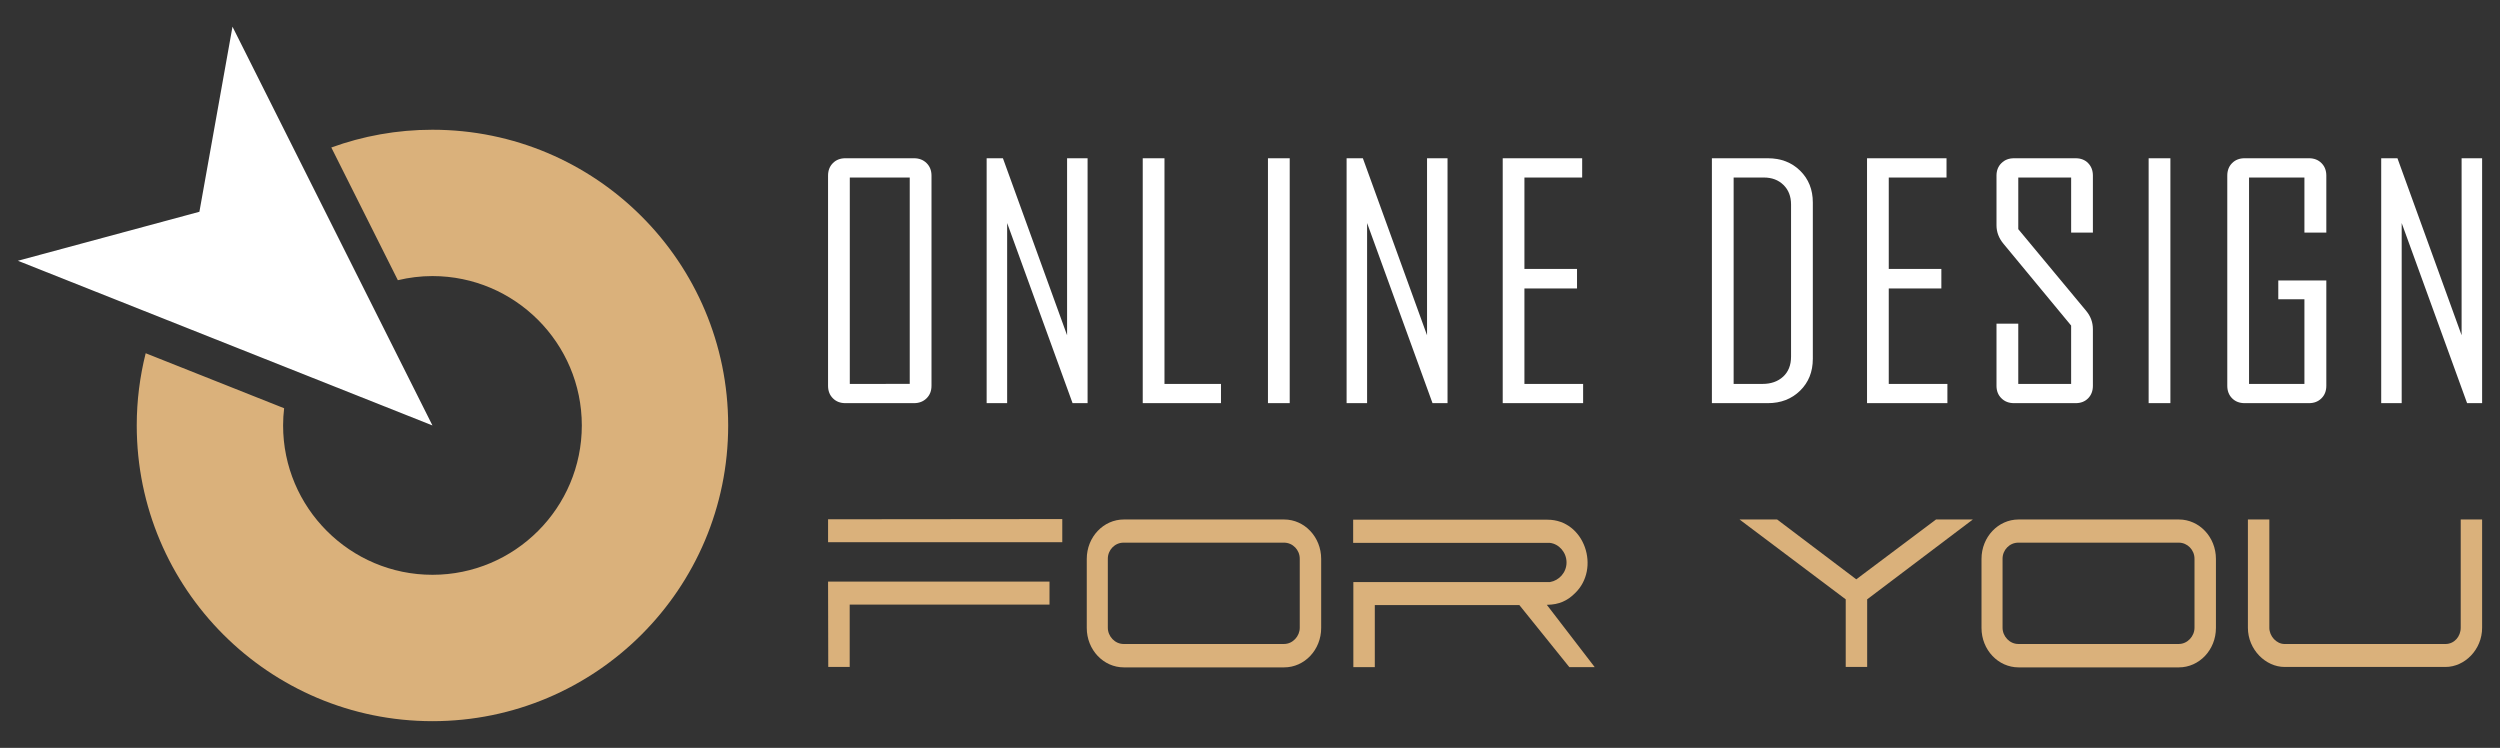
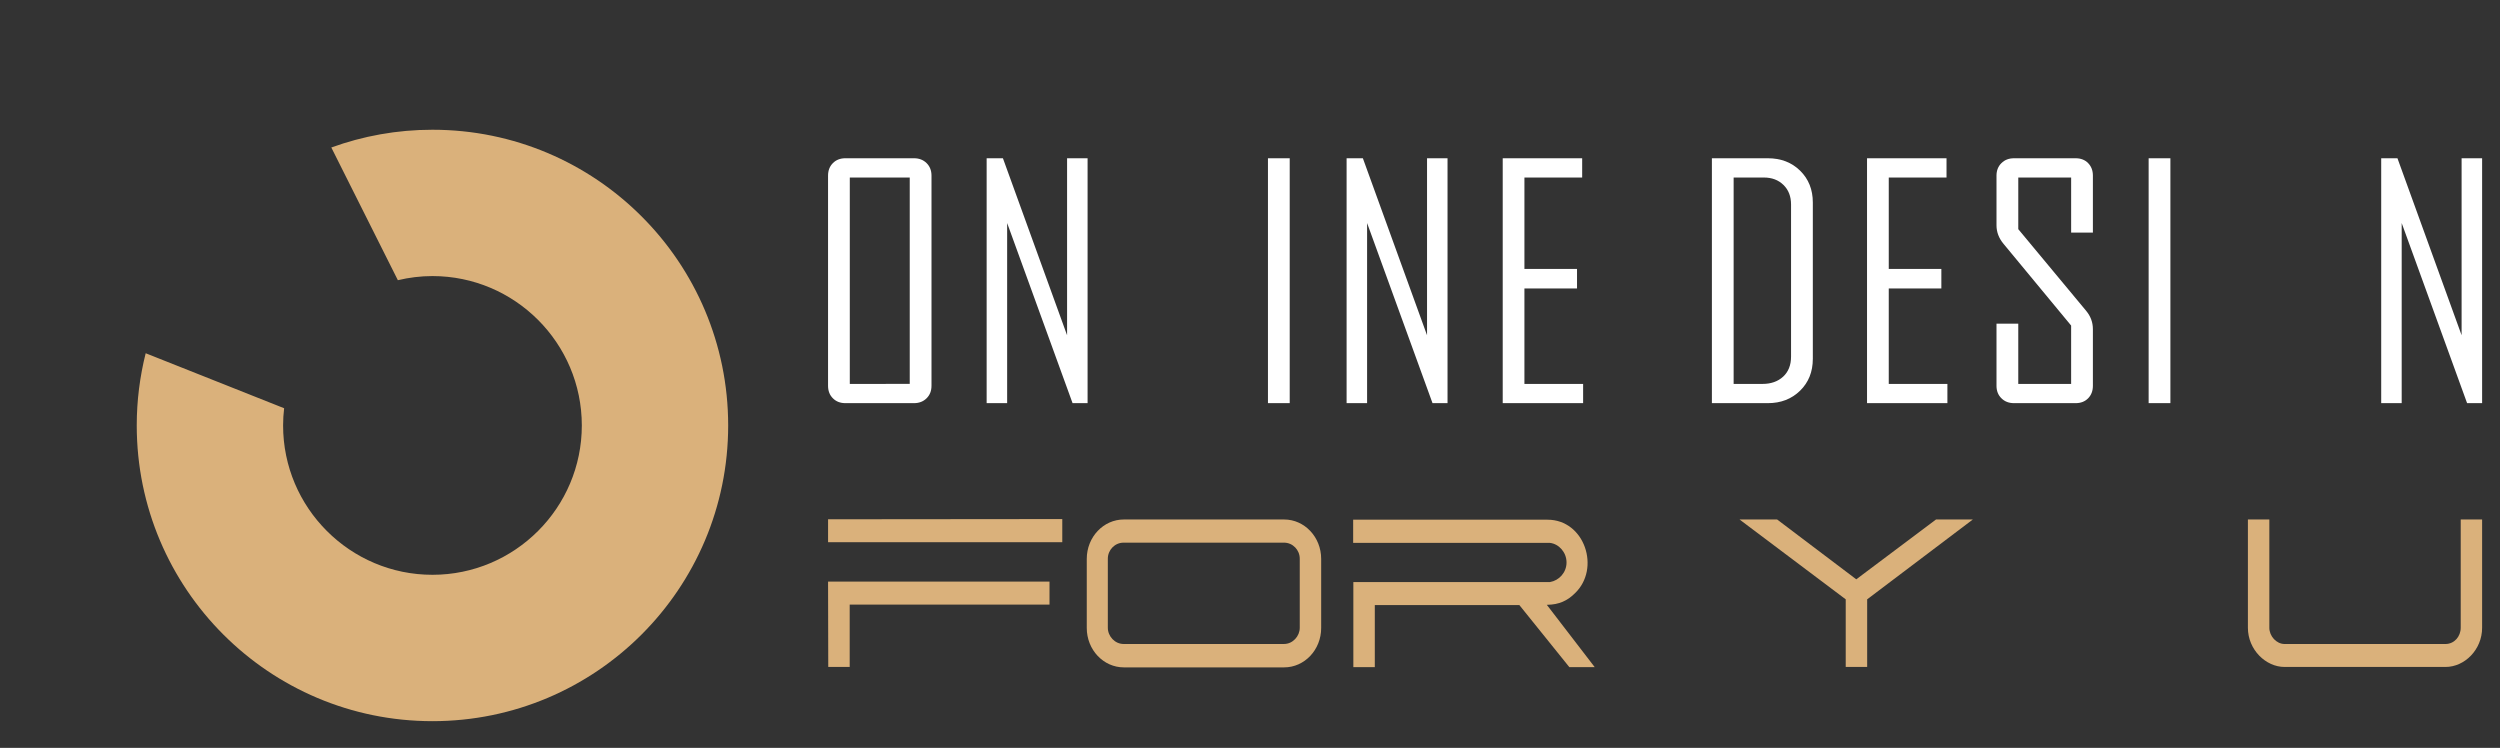
<svg xmlns="http://www.w3.org/2000/svg" version="1.1" id="Calque_1" x="0px" y="0px" width="234px" height="70px" viewBox="0 0 234 70" enable-background="new 0 0 234 70" xml:space="preserve">
  <rect x="0" y="0" width="234" height="70" fill="#333333" stroke="none" />
  <g>
    <g>
      <g>
        <path fill="#FFFFFF" d="M87.188,36.109c0,0.479-0.154,0.87-0.461,1.172c-0.308,0.304-0.701,0.454-1.179,0.454h-6.417     c-0.479,0-0.87-0.15-1.171-0.454c-0.303-0.302-0.454-0.692-0.454-1.172V16.438c0-0.479,0.151-0.869,0.454-1.172     c0.301-0.303,0.692-0.454,1.171-0.454h6.417c0.478,0,0.871,0.151,1.179,0.454c0.307,0.303,0.461,0.693,0.461,1.172V36.109z      M85.151,35.934V16.615h-5.61v19.318H85.151z" />
        <path fill="#FFFFFF" d="M101.798,37.735h-1.406l-6.123-16.859v16.859H92.35V14.813h1.524l6.005,16.566V14.813h1.919V37.735z" />
-         <path fill="#FFFFFF" d="M114.284,37.735h-7.324V14.813h2.035v21.121h5.289V37.735z" />
        <path fill="#FFFFFF" d="M120.717,37.735h-2.036V14.813h2.036V37.735z" />
        <path fill="#FFFFFF" d="M135.489,37.735h-1.405l-6.124-16.859v16.859h-1.918V14.813h1.523l6.006,16.566V14.813h1.918V37.735z" />
        <path fill="#FFFFFF" d="M148.179,37.735h-7.525V14.813h7.437v1.803h-5.405v8.555h4.923V27h-4.923v8.934h5.494V37.735z" />
        <path fill="#FFFFFF" d="M169.68,33.59c0,1.211-0.399,2.204-1.194,2.982c-0.796,0.775-1.8,1.163-3.012,1.163h-5.241V14.813h5.241     c1.221,0,2.228,0.388,3.019,1.165c0.79,0.775,1.188,1.77,1.188,2.98V33.59z M167.642,33.384V19.133     c0-0.751-0.236-1.359-0.709-1.823c-0.475-0.465-1.087-0.694-1.837-0.694h-2.828v19.318h2.71c0.79,0,1.431-0.228,1.925-0.68     C167.394,34.799,167.642,34.177,167.642,33.384z" />
        <path fill="#FFFFFF" d="M182.277,37.735h-7.523V14.813h7.44v1.803h-5.406v8.555h4.923V27h-4.923v8.934h5.489V37.735z" />
        <path fill="#FFFFFF" d="M195.895,36.109c0,0.479-0.15,0.87-0.446,1.172c-0.299,0.304-0.688,0.454-1.165,0.454h-5.771     c-0.48,0-0.872-0.15-1.178-0.454c-0.309-0.302-0.463-0.692-0.463-1.172v-5.815h2.038v5.64h4.948v-5.462l-6.326-7.647     c-0.441-0.526-0.66-1.107-0.66-1.743v-4.643c0-0.479,0.154-0.869,0.463-1.172c0.306-0.303,0.697-0.454,1.178-0.454h5.771     c0.478,0,0.866,0.151,1.165,0.454c0.296,0.303,0.446,0.693,0.446,1.172v5.332h-2.036v-5.155h-4.948v4.833l6.354,7.645     c0.42,0.508,0.63,1.079,0.63,1.715V36.109z" />
        <path fill="#FFFFFF" d="M203.149,37.735h-2.036V14.813h2.036V37.735z" />
-         <path fill="#FFFFFF" d="M217.744,36.109c0,0.479-0.15,0.87-0.454,1.172c-0.303,0.304-0.692,0.454-1.171,0.454h-6.02     c-0.479,0-0.871-0.15-1.173-0.454c-0.302-0.302-0.452-0.692-0.452-1.172V16.438c0-0.479,0.15-0.869,0.452-1.172     s0.694-0.454,1.173-0.454h6.02c0.479,0,0.868,0.151,1.171,0.454c0.304,0.303,0.454,0.693,0.454,1.172v5.332h-2.05v-5.155h-5.184     v19.318h5.184v-7.923h-2.446v-1.759h4.496V36.109z" />
        <path fill="#FFFFFF" d="M232.325,37.735h-1.405l-6.122-16.859v16.859h-1.917V14.813h1.521l6.004,16.566V14.813h1.92V37.735z" />
      </g>
      <g>
        <g>
          <path fill="#DAB17B" d="M99.43,48.584v2.168H77.507v-2.147L99.43,48.584z M77.507,54.44h20.727v2.148H79.531v5.838h-2.006      L77.507,54.44z" />
          <path fill="#DAB17B" d="M105.188,48.624h15.009c1.899,0,3.465,1.636,3.465,3.688v6.466c0,2.05-1.565,3.688-3.465,3.688h-15.009      c-1.9,0-3.467-1.639-3.467-3.688v-6.466C101.722,50.26,103.288,48.624,105.188,48.624z M105.17,60.277h15.012      c0.826,0,1.475-0.729,1.475-1.519v-6.465c0-0.811-0.648-1.501-1.475-1.501H105.17c-0.826,0-1.477,0.69-1.477,1.501v6.465      C103.693,59.549,104.344,60.277,105.17,60.277z" />
          <path fill="#DAB17B" d="M126.657,48.644h18.192c3.485,0,4.981,4.576,2.569,6.881c-0.704,0.714-1.513,1.064-2.569,1.083h-0.069      l4.487,5.838h-2.375l-4.682-5.814h-13.528v5.814h-2.008v-7.966h18.406c0.842-0.141,1.548-0.886,1.548-1.833      c0-0.946-0.706-1.735-1.548-1.832h-18.424V48.644z" />
          <path fill="#DAB17B" d="M162.821,48.624h3.518l7.408,5.6l7.462-5.6h3.448l-9.89,7.474v6.329h-2.007v-6.329L162.821,48.624z" />
-           <path fill="#DAB17B" d="M188.936,48.624h15.01c1.898,0,3.465,1.636,3.465,3.688v6.466c0,2.05-1.566,3.688-3.465,3.688h-15.01      c-1.9,0-3.467-1.639-3.467-3.688v-6.466C185.469,50.26,187.035,48.624,188.936,48.624z M188.917,60.277h15.01      c0.826,0,1.478-0.729,1.478-1.519v-6.465c0-0.811-0.651-1.501-1.478-1.501h-15.01c-0.827,0-1.478,0.69-1.478,1.501v6.465      C187.439,59.549,188.09,60.277,188.917,60.277z" />
          <path fill="#DAB17B" d="M212.41,48.624v10.135c0,0.79,0.667,1.519,1.425,1.519h15.063c0.827,0,1.425-0.708,1.425-1.519V48.624      h2.003v10.135c0,2.05-1.634,3.668-3.428,3.668h-15.063c-1.759,0-3.431-1.618-3.431-3.668V48.624H212.41z" />
        </g>
      </g>
    </g>
    <g>
      <path fill="#DAB17B" d="M40.477,12.144c-3.325,0-6.513,0.588-9.466,1.662l6.229,12.421c1.04-0.249,2.124-0.387,3.237-0.387    c7.709,0,13.981,6.272,13.981,13.982c0,7.708-6.271,13.979-13.981,13.979c-7.708,0-13.979-6.271-13.979-13.979    c0-0.546,0.034-1.083,0.096-1.611l-12.958-5.148c-0.543,2.164-0.837,4.427-0.837,6.76c0,15.285,12.393,27.678,27.678,27.678    c15.288,0,27.68-12.393,27.68-27.678C68.157,24.534,55.765,12.144,40.477,12.144z" />
-       <polygon fill="#FFFFFF" points="1.674,24.408 40.477,39.822 21.761,2.5 18.664,19.822   " />
    </g>
  </g>
</svg>